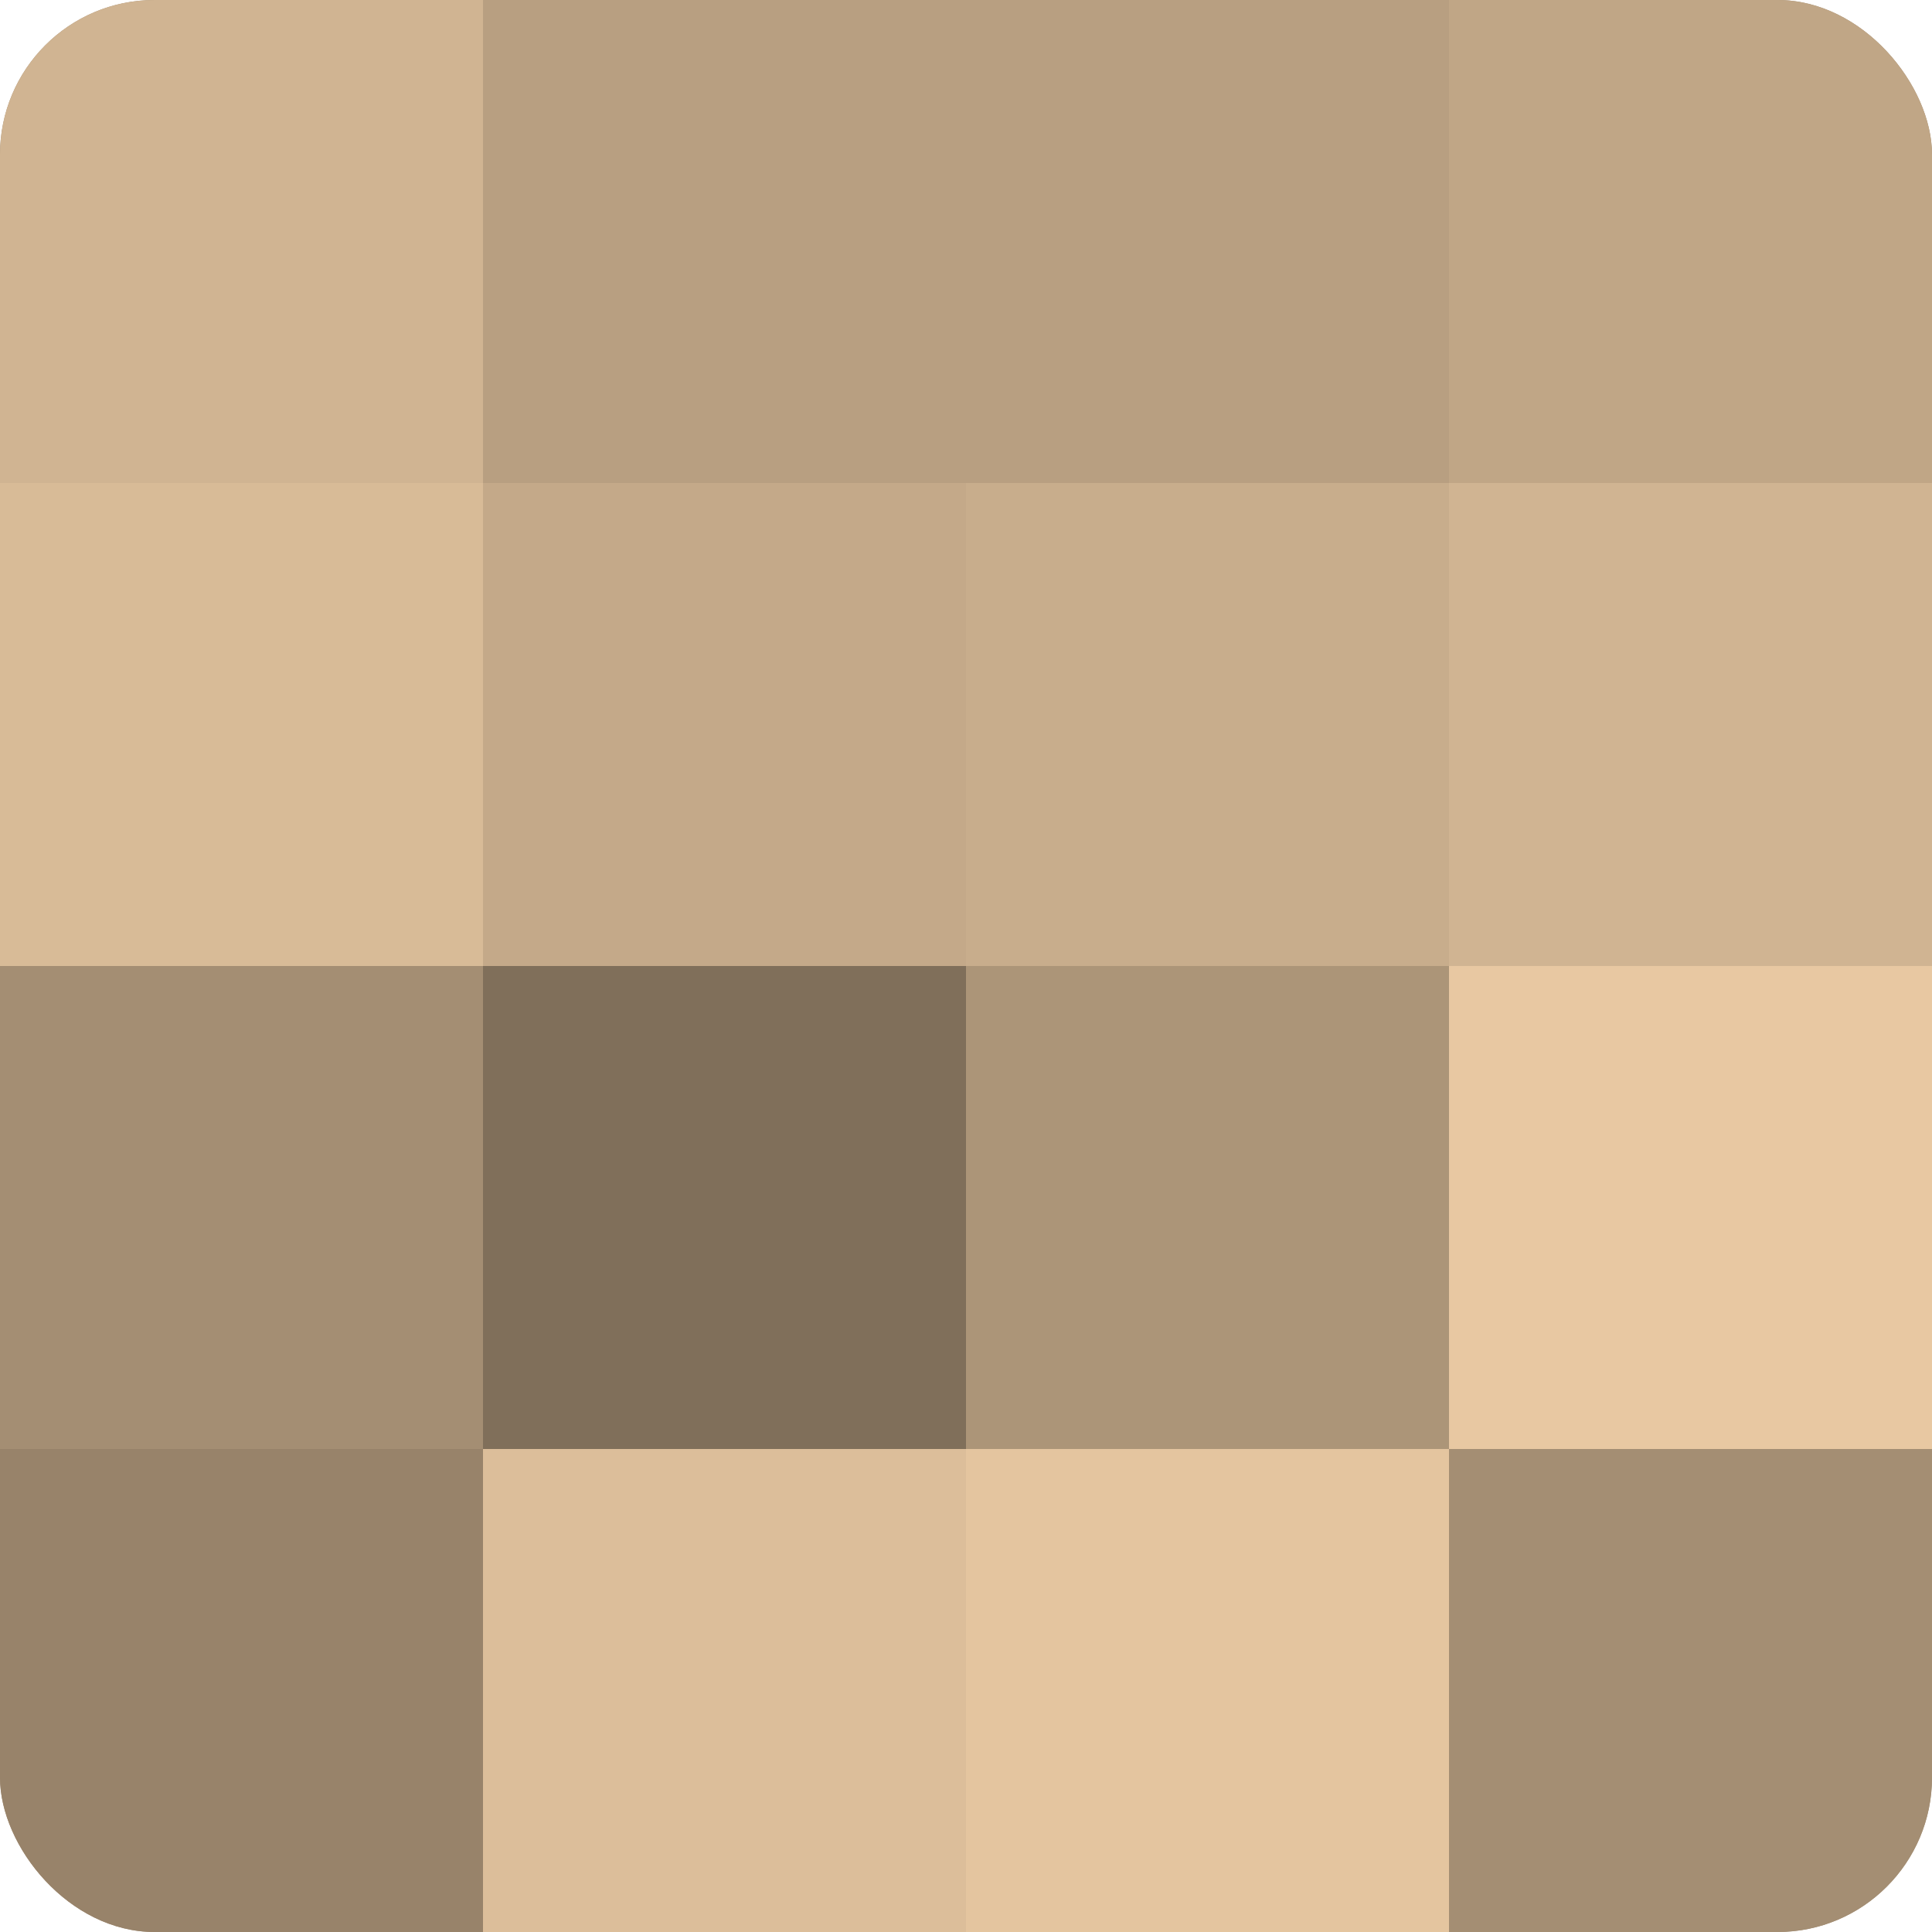
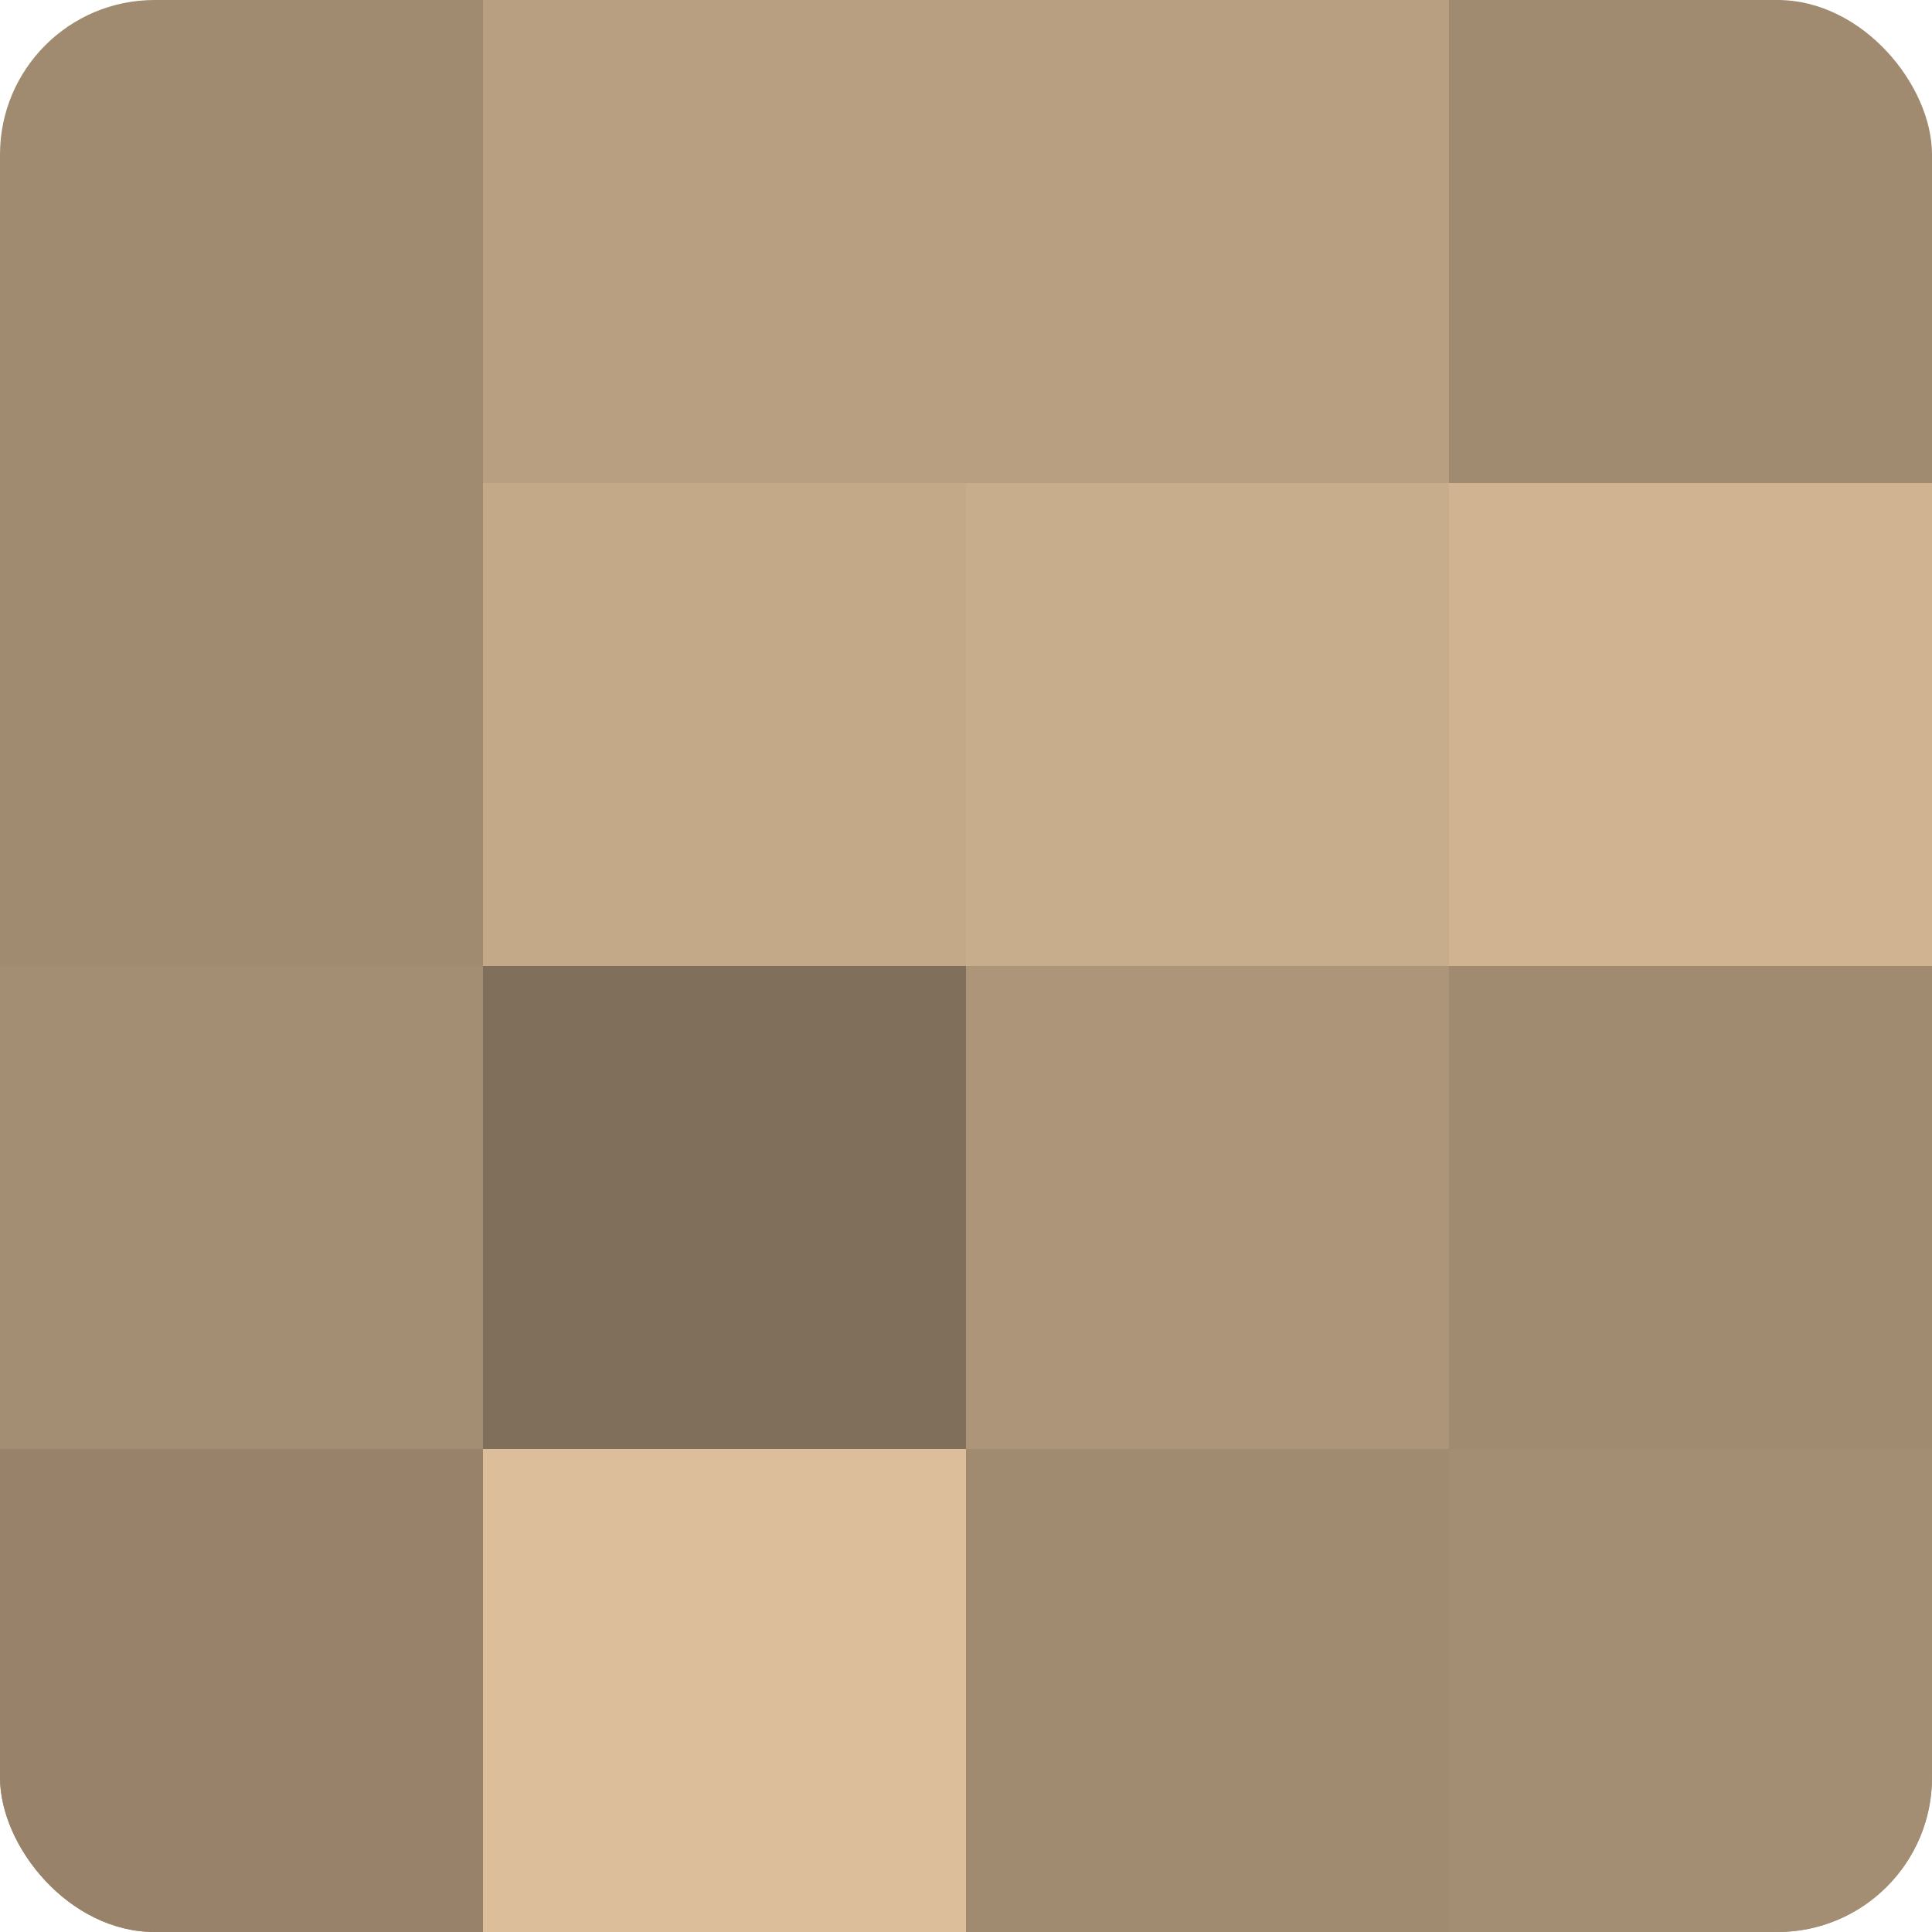
<svg xmlns="http://www.w3.org/2000/svg" width="60" height="60" viewBox="0 0 100 100" preserveAspectRatio="xMidYMid meet">
  <defs>
    <clipPath id="c" width="100" height="100">
      <rect width="100" height="100" rx="8" ry="8" />
    </clipPath>
  </defs>
  <g clip-path="url(#c)">
    <rect width="100" height="100" fill="#a08a70" />
-     <rect width="25" height="25" fill="#d0b492" />
-     <rect y="25" width="25" height="25" fill="#d8bb97" />
    <rect y="50" width="25" height="25" fill="#a48e73" />
    <rect y="75" width="25" height="25" fill="#98836a" />
    <rect x="25" width="25" height="25" fill="#b89f81" />
    <rect x="25" y="25" width="25" height="25" fill="#c4a989" />
    <rect x="25" y="50" width="25" height="25" fill="#806f5a" />
    <rect x="25" y="75" width="25" height="25" fill="#dcbe9a" />
    <rect x="50" width="25" height="25" fill="#b89f81" />
    <rect x="50" y="25" width="25" height="25" fill="#c8ad8c" />
    <rect x="50" y="50" width="25" height="25" fill="#ac9578" />
-     <rect x="50" y="75" width="25" height="25" fill="#e4c59f" />
-     <rect x="75" width="25" height="25" fill="#c0a686" />
    <rect x="75" y="25" width="25" height="25" fill="#d0b492" />
-     <rect x="75" y="50" width="25" height="25" fill="#e8c8a2" />
    <rect x="75" y="75" width="25" height="25" fill="#a48e73" />
  </g>
</svg>